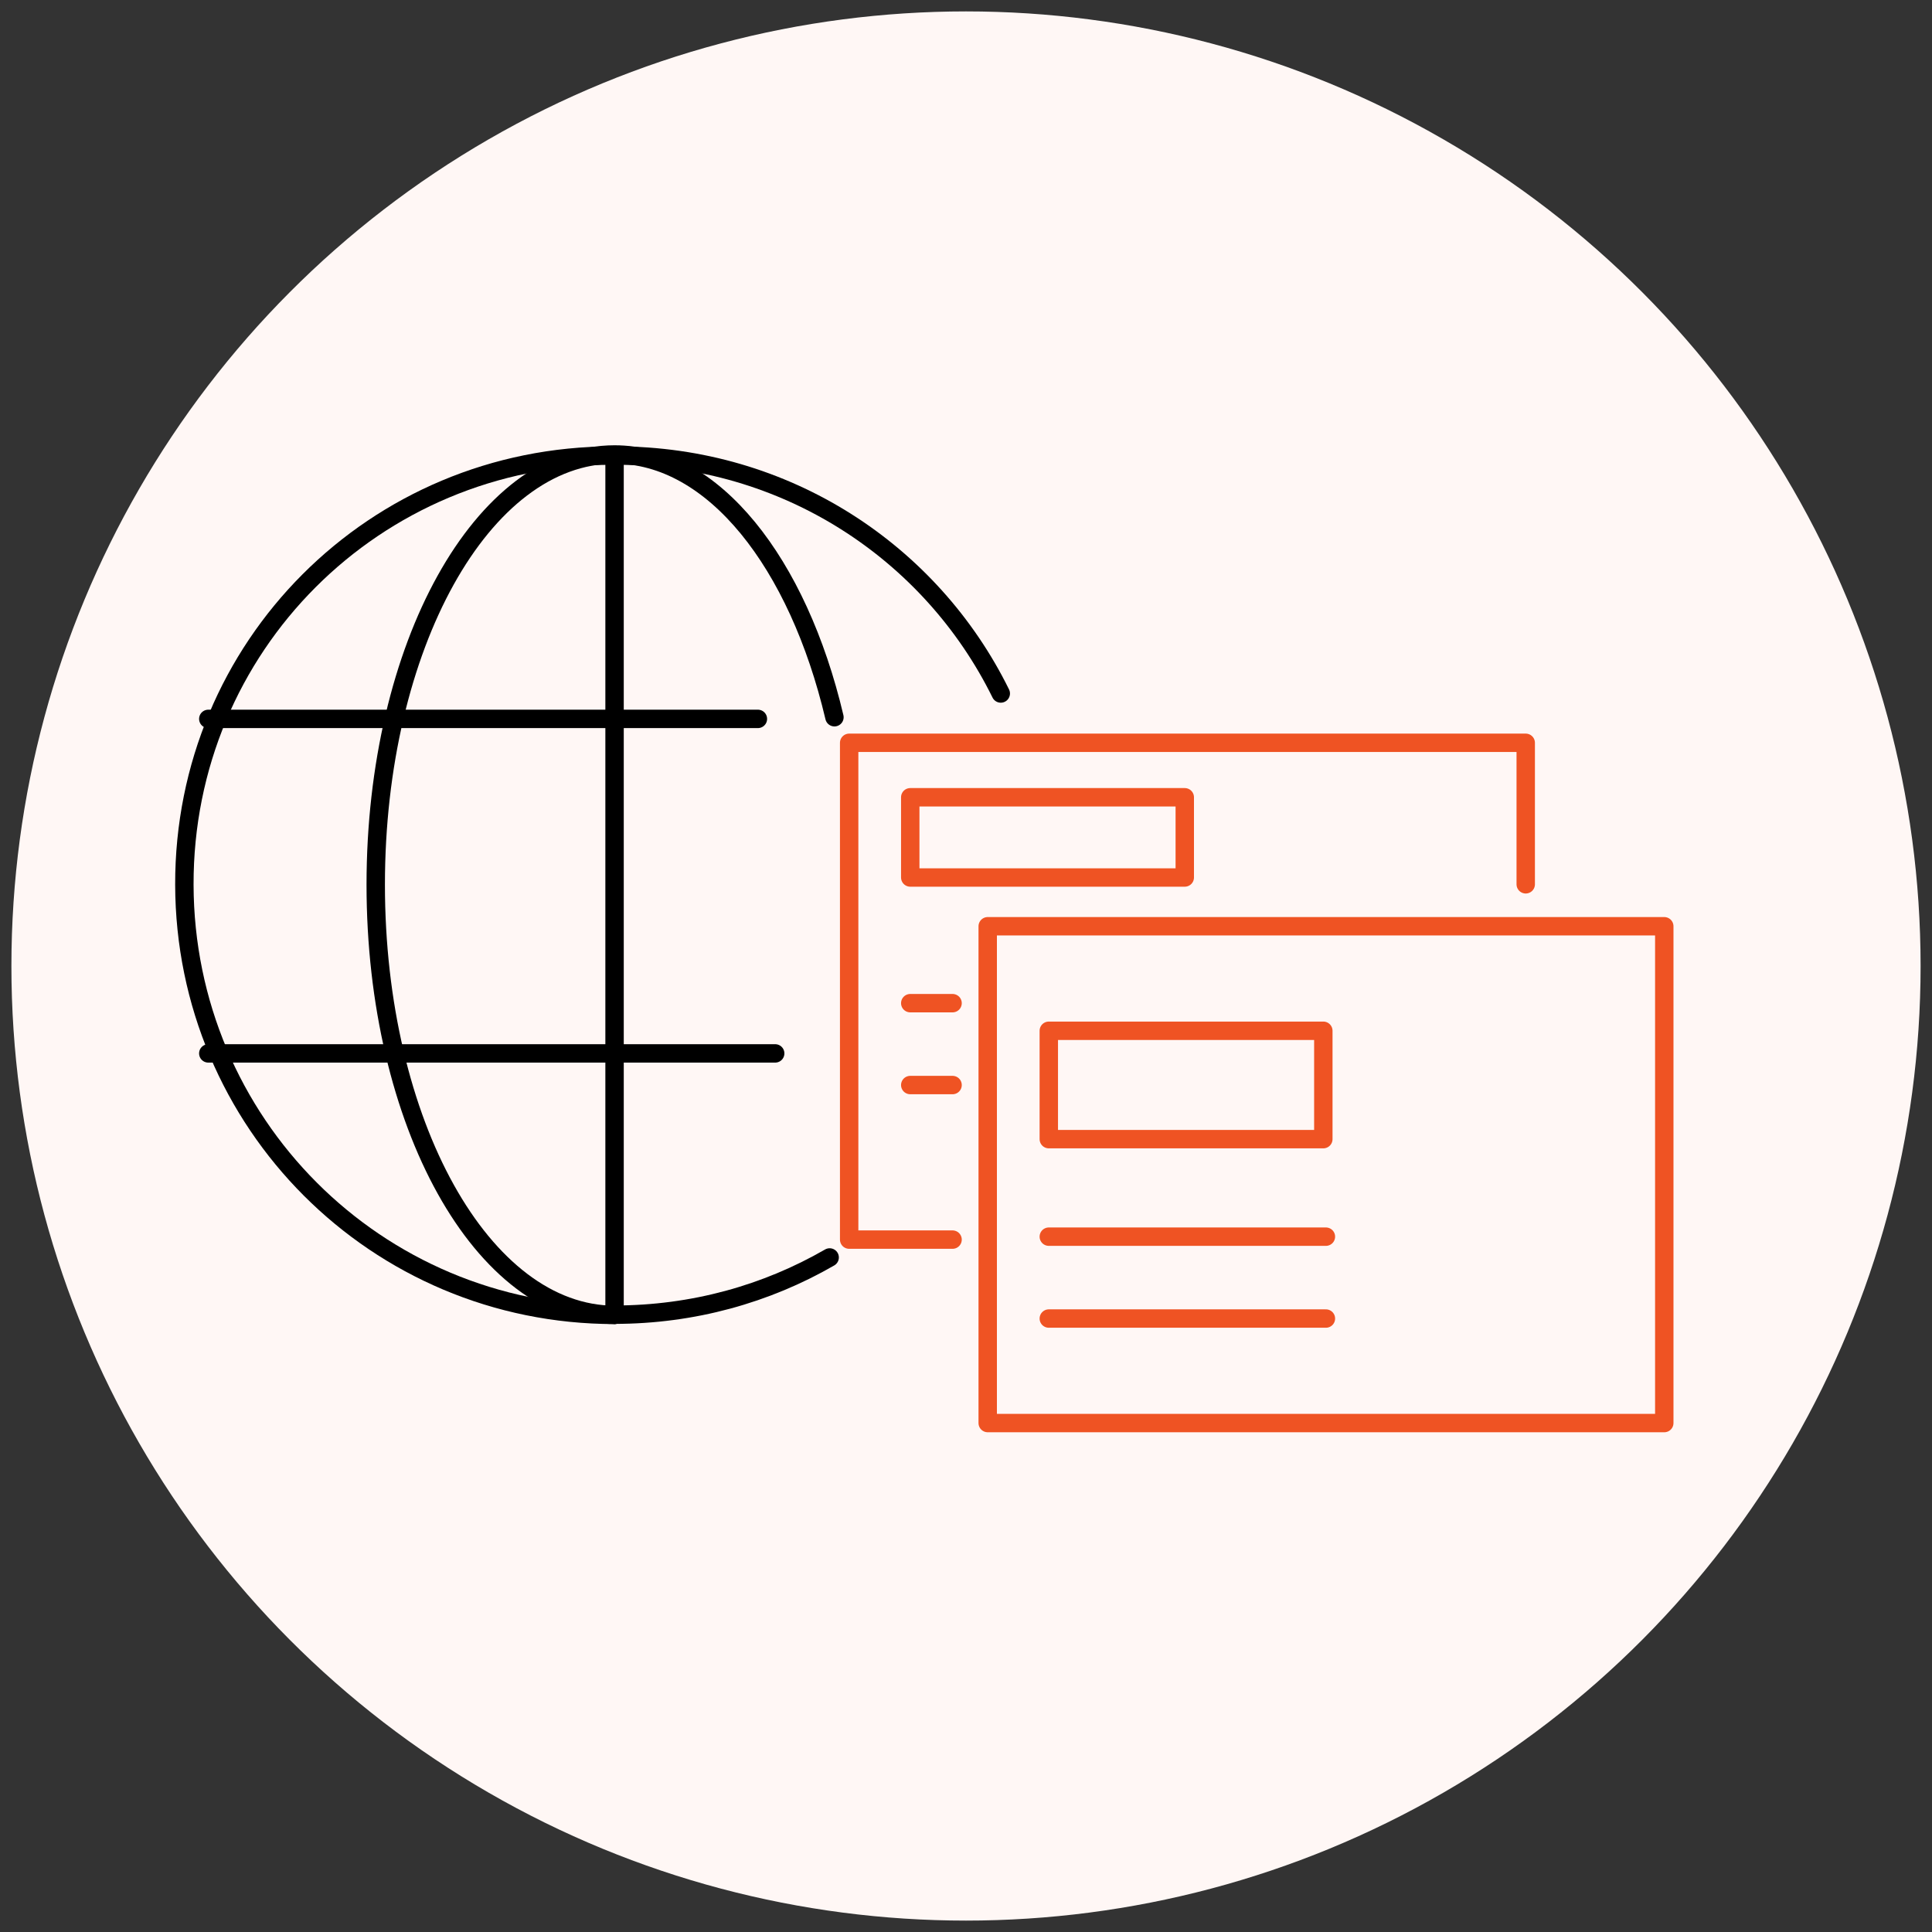
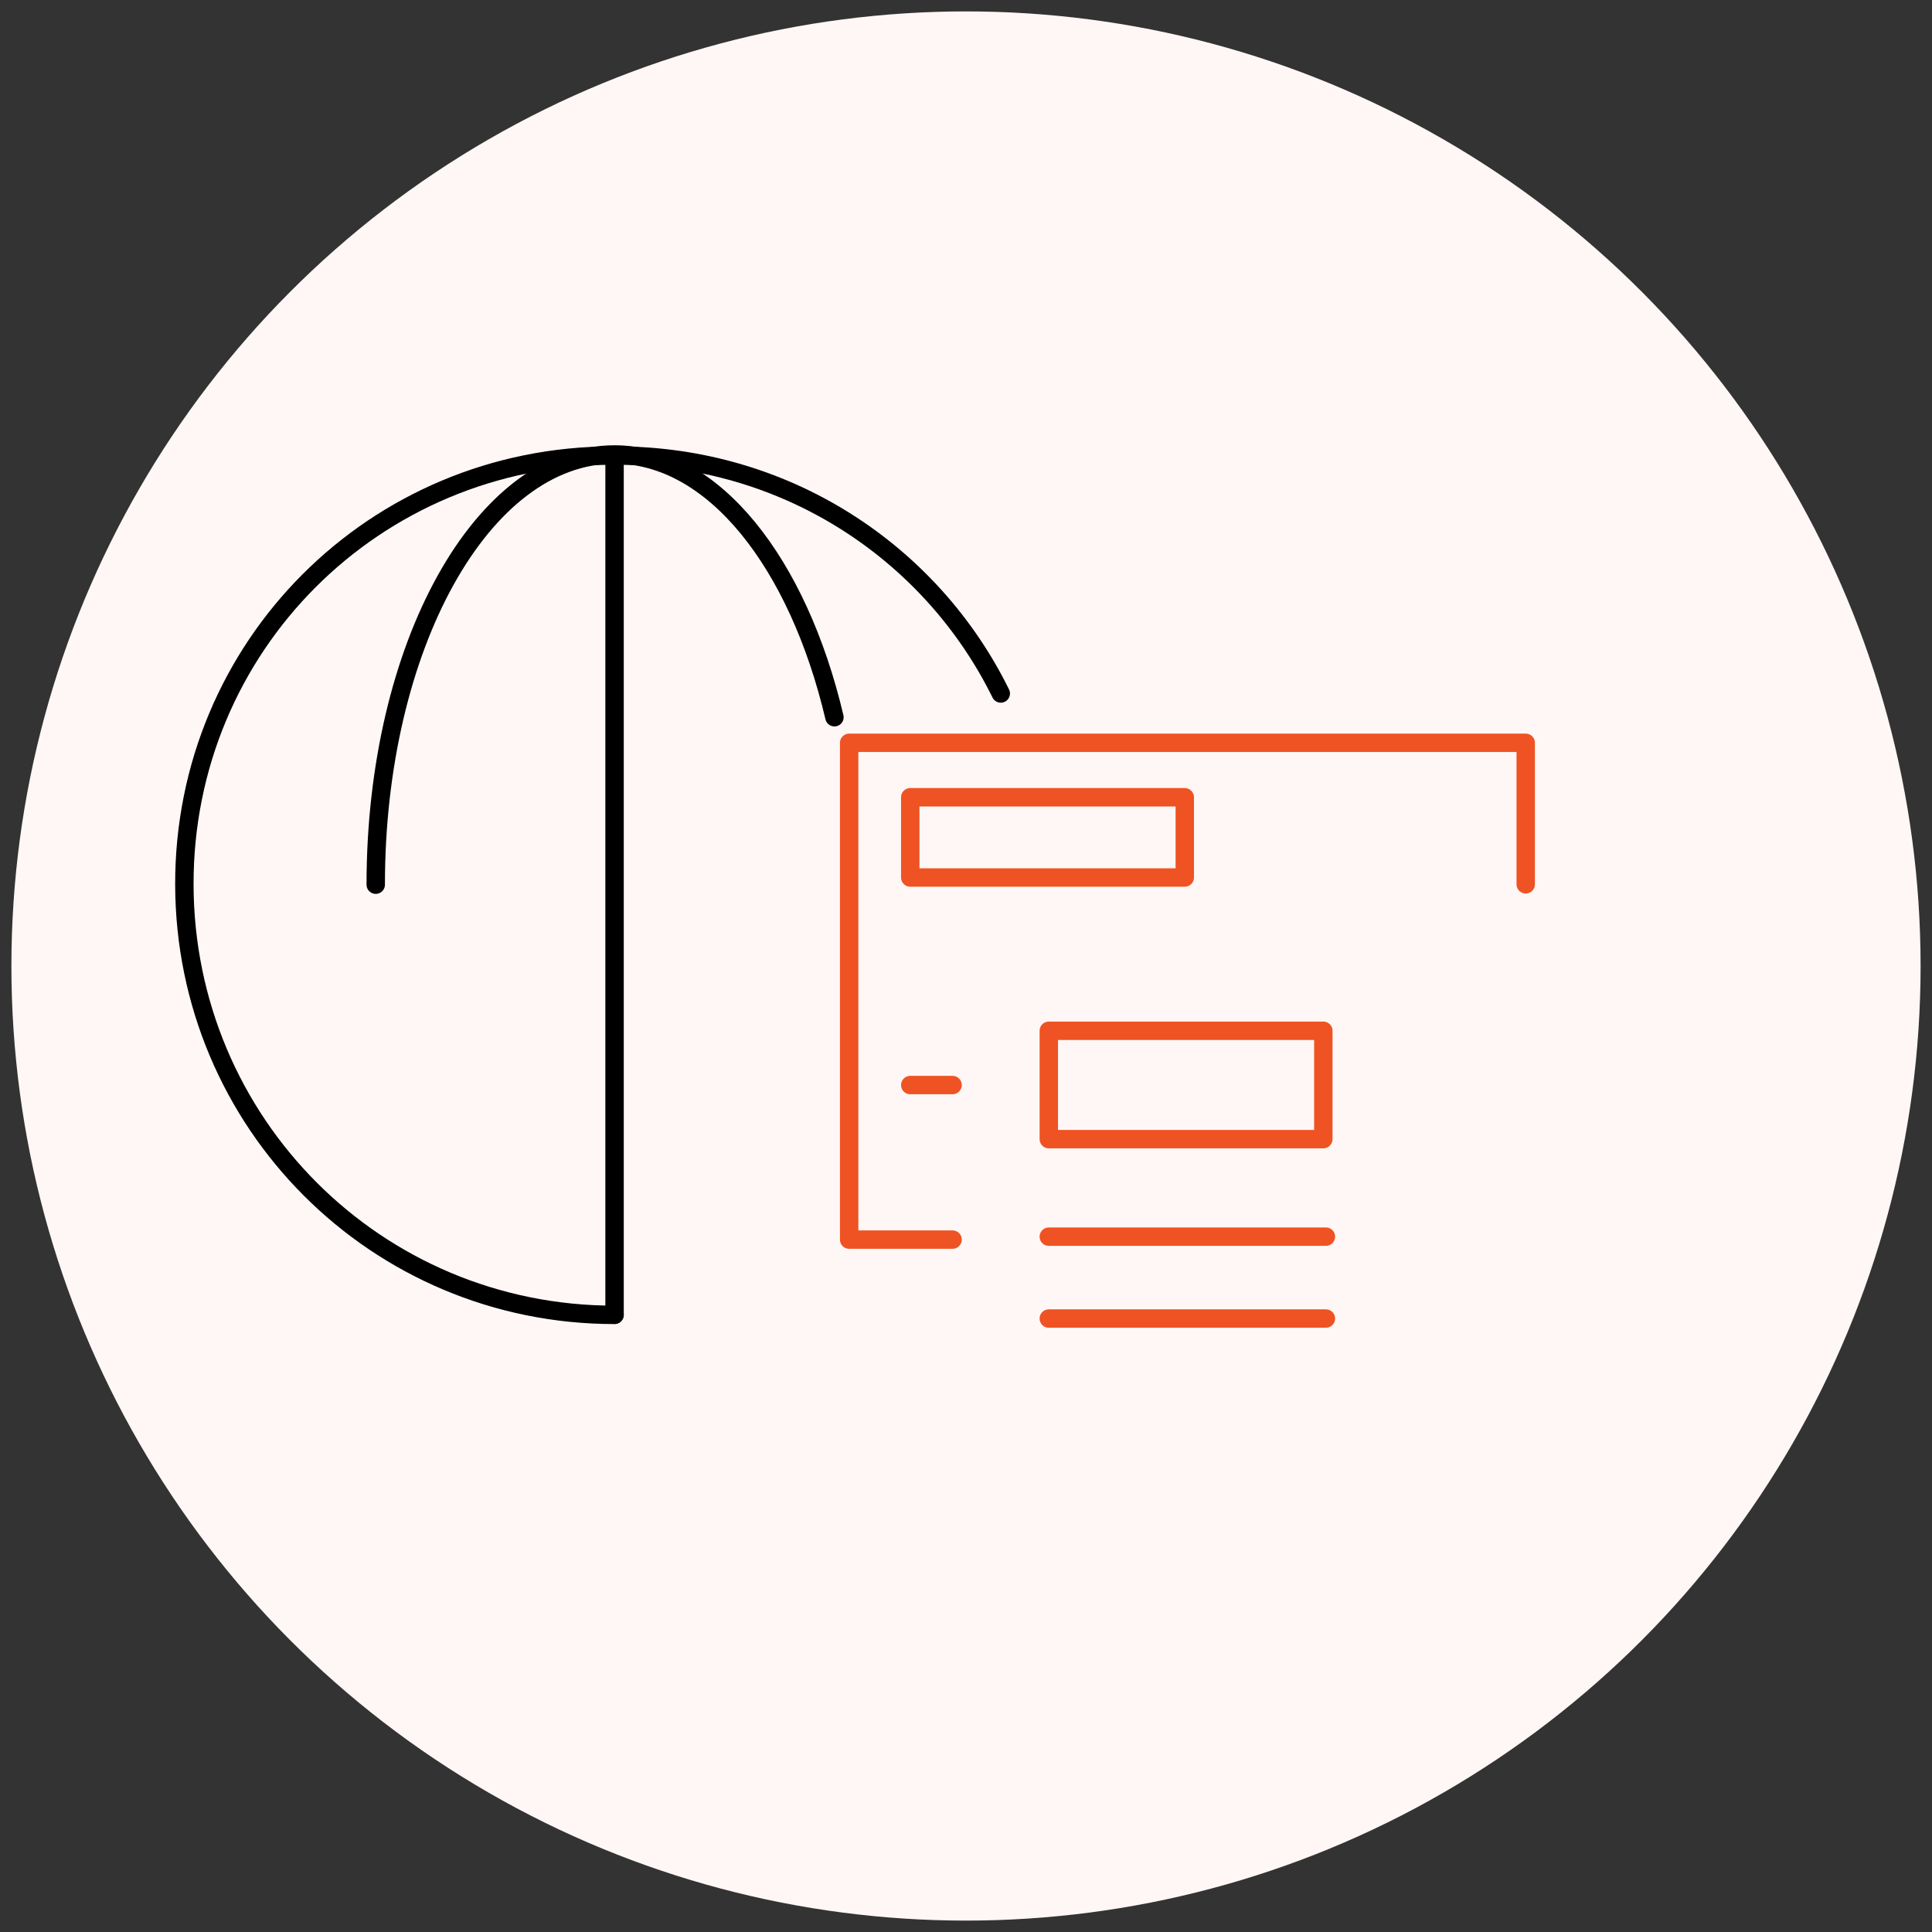
<svg xmlns="http://www.w3.org/2000/svg" id="Layer_1" data-name="Layer 1" viewBox="0 0 105 105">
  <rect x="0" y="0" width="105" height="105" fill="#333333" stroke="none" />
  <defs>
    <style>      .cls-1 {        fill: #fff7f5;      }      .cls-2 {        stroke: #ef5323;      }      .cls-2, .cls-3 {        fill: none;        stroke-linecap: round;        stroke-linejoin: round;      }      .cls-3 {        stroke: #000;      }    </style>
  </defs>
  <circle class="cls-1" cx="52.5" cy="52.5" r="51.88" />
  <g>
    <g>
      <g>
-         <rect class="cls-2" x="53.68" y="50.34" width="36.77" height="27" />
        <g>
          <rect class="cls-2" x="57" y="56.02" width="14.92" height="5.89" />
          <line class="cls-2" x1="57" y1="67.21" x2="72.06" y2="67.21" />
          <line class="cls-2" x1="57" y1="71.66" x2="72.06" y2="71.66" />
        </g>
      </g>
      <g>
        <polyline class="cls-2" points="51.77 67.37 46.15 67.37 46.15 40.37 82.92 40.37 82.92 48.06" />
        <g>
          <rect class="cls-2" x="49.47" y="43.33" width="14.92" height="4.36" />
-           <line class="cls-2" x1="49.47" y1="54.52" x2="51.77" y2="54.52" />
          <line class="cls-2" x1="49.47" y1="58.97" x2="51.77" y2="58.97" />
        </g>
      </g>
    </g>
    <g>
      <path class="cls-3" d="M33.31,24.76c-12.95,0-23.32,10.37-23.29,23.32.03,12.95,10.43,23.38,23.38,23.38" />
-       <path class="cls-3" d="M45.09,68.34c-3.43,1.98-7.42,3.11-11.69,3.11" />
      <path class="cls-3" d="M33.49,24.76c9.21,0,17.11,5.24,20.9,12.93" />
-       <path class="cls-3" d="M45.35,38.98c-1.98-8.4-6.58-14.28-11.95-14.28-7.17,0-12.98,10.41-12.98,23.38s5.82,23.38,12.99,23.38" />
-       <line class="cls-3" x1="41.19" y1="39.07" x2="11.32" y2="39.07" />
-       <line class="cls-3" x1="42.13" y1="57.25" x2="11.32" y2="57.25" />
+       <path class="cls-3" d="M45.35,38.98c-1.98-8.4-6.58-14.28-11.95-14.28-7.17,0-12.98,10.41-12.98,23.38" />
      <line class="cls-3" x1="33.4" y1="24.79" x2="33.4" y2="71.45" />
    </g>
  </g>
</svg>